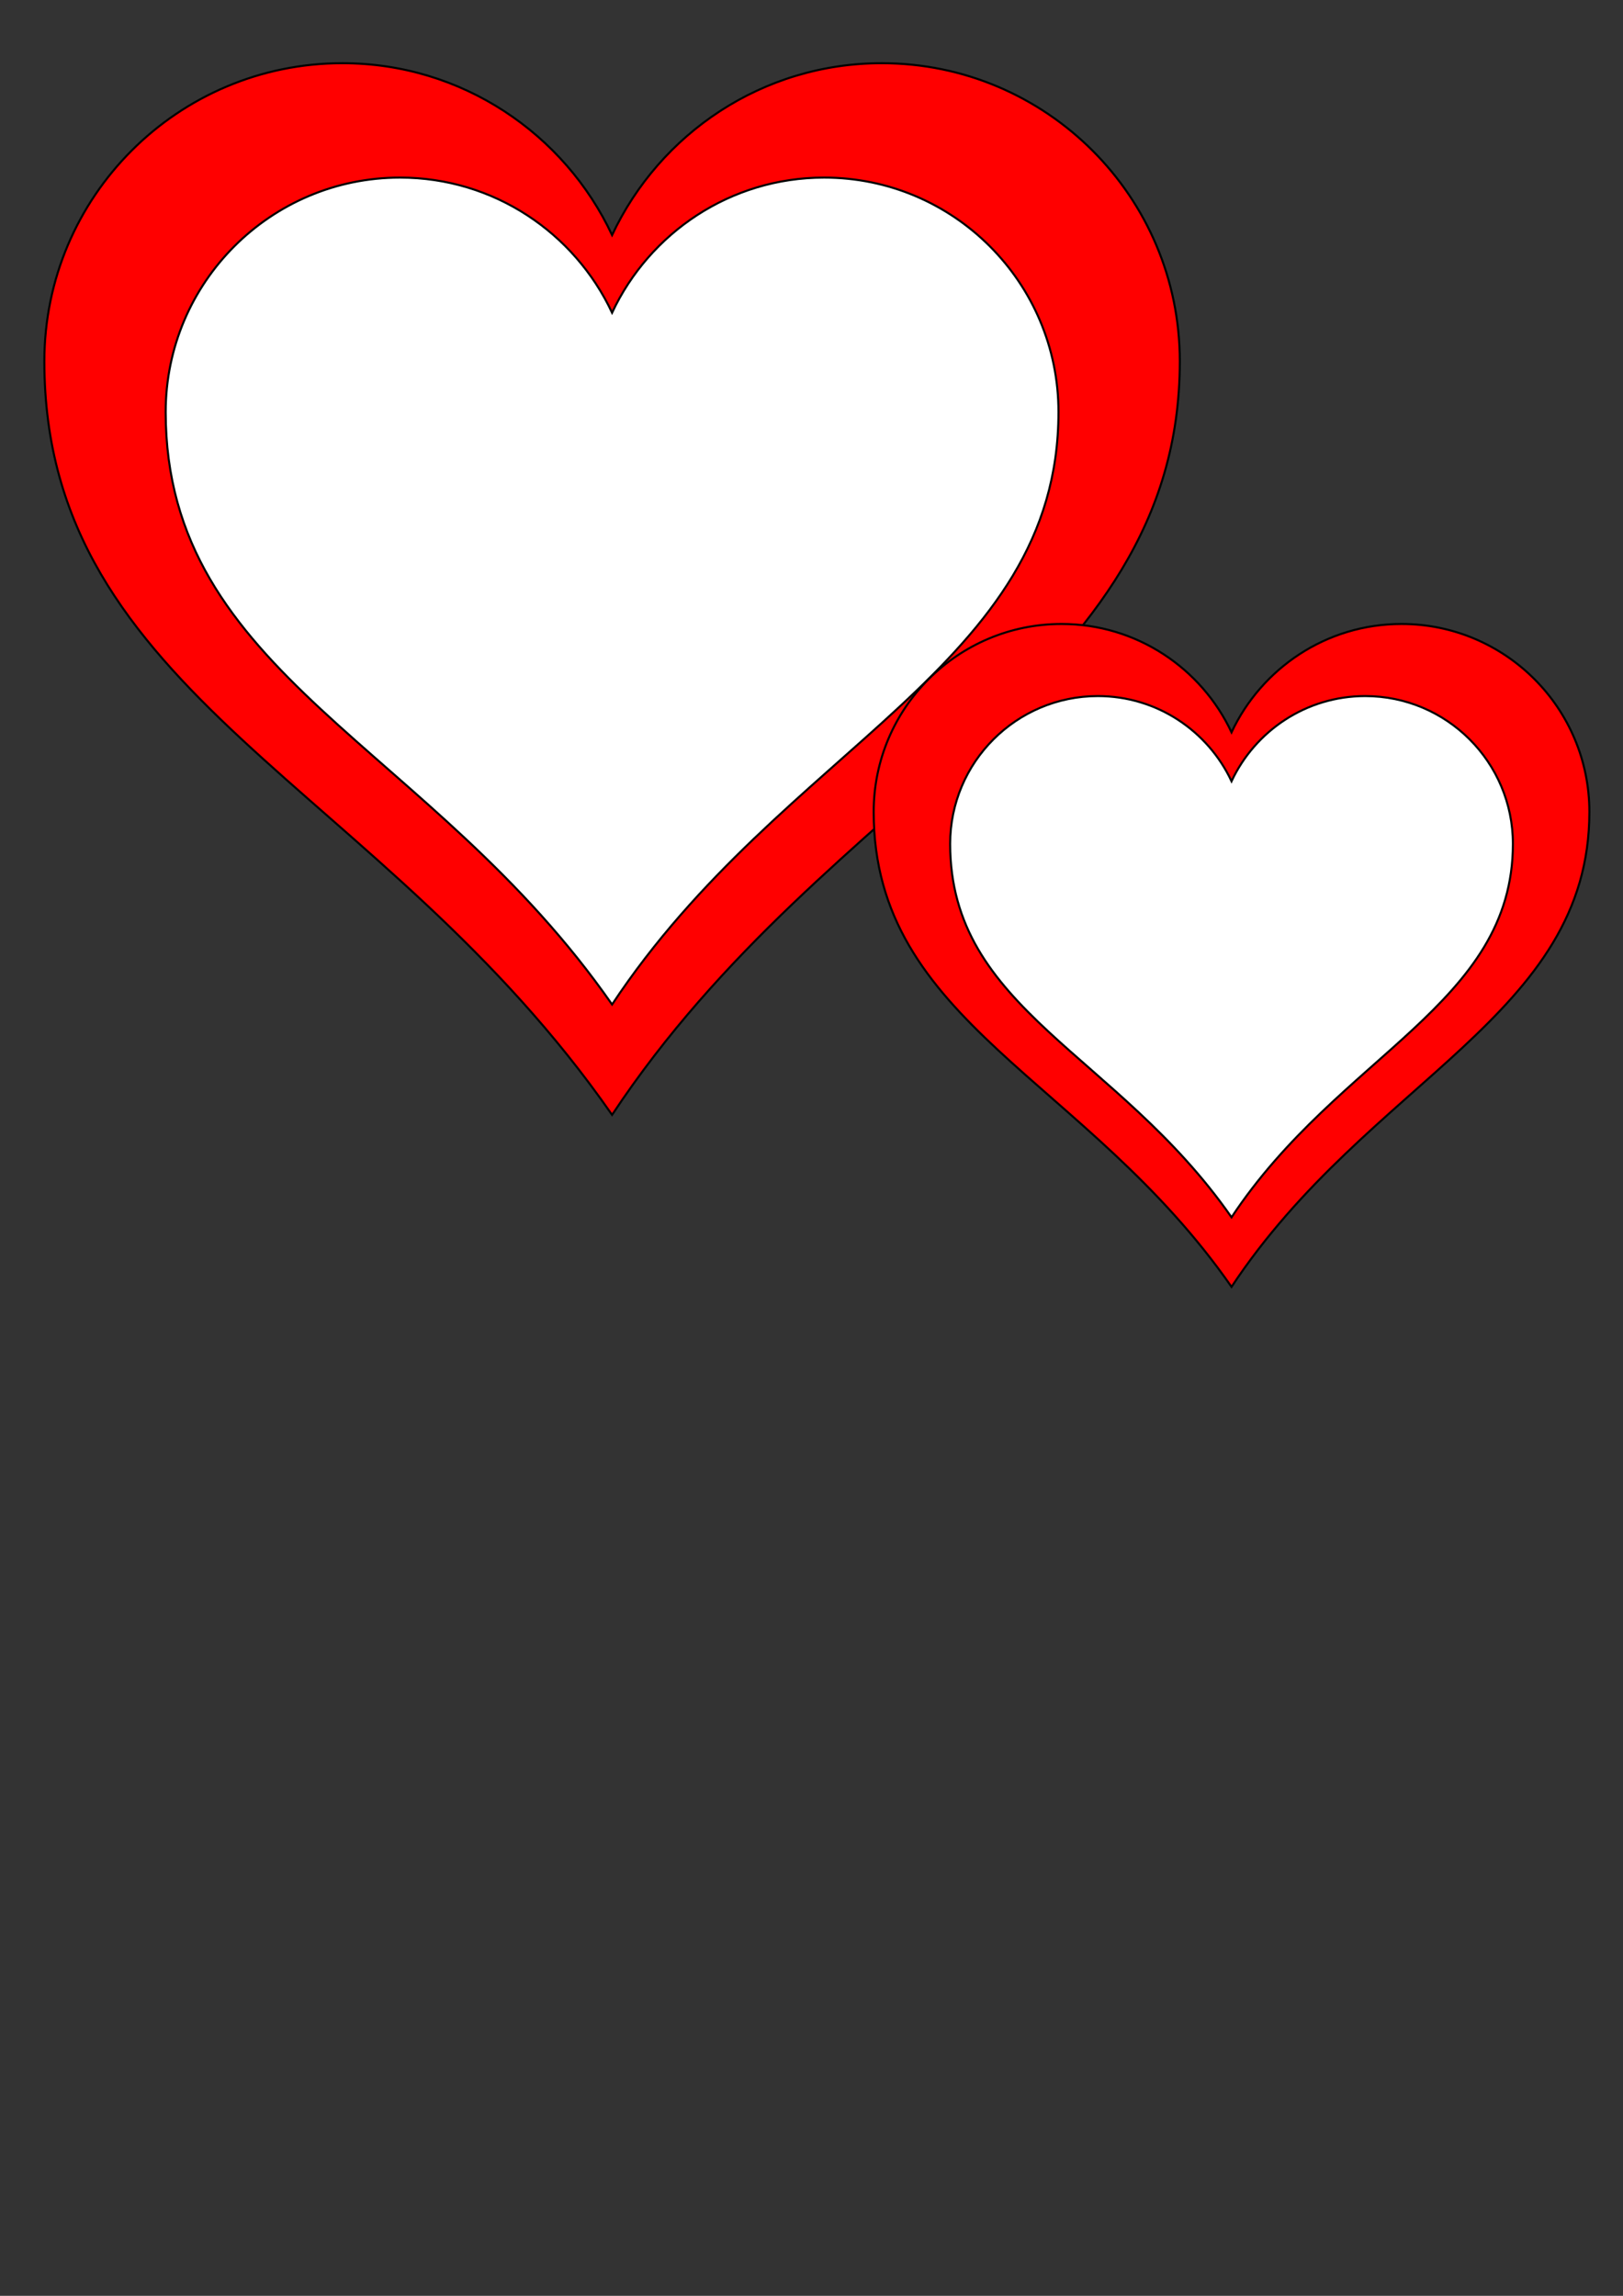
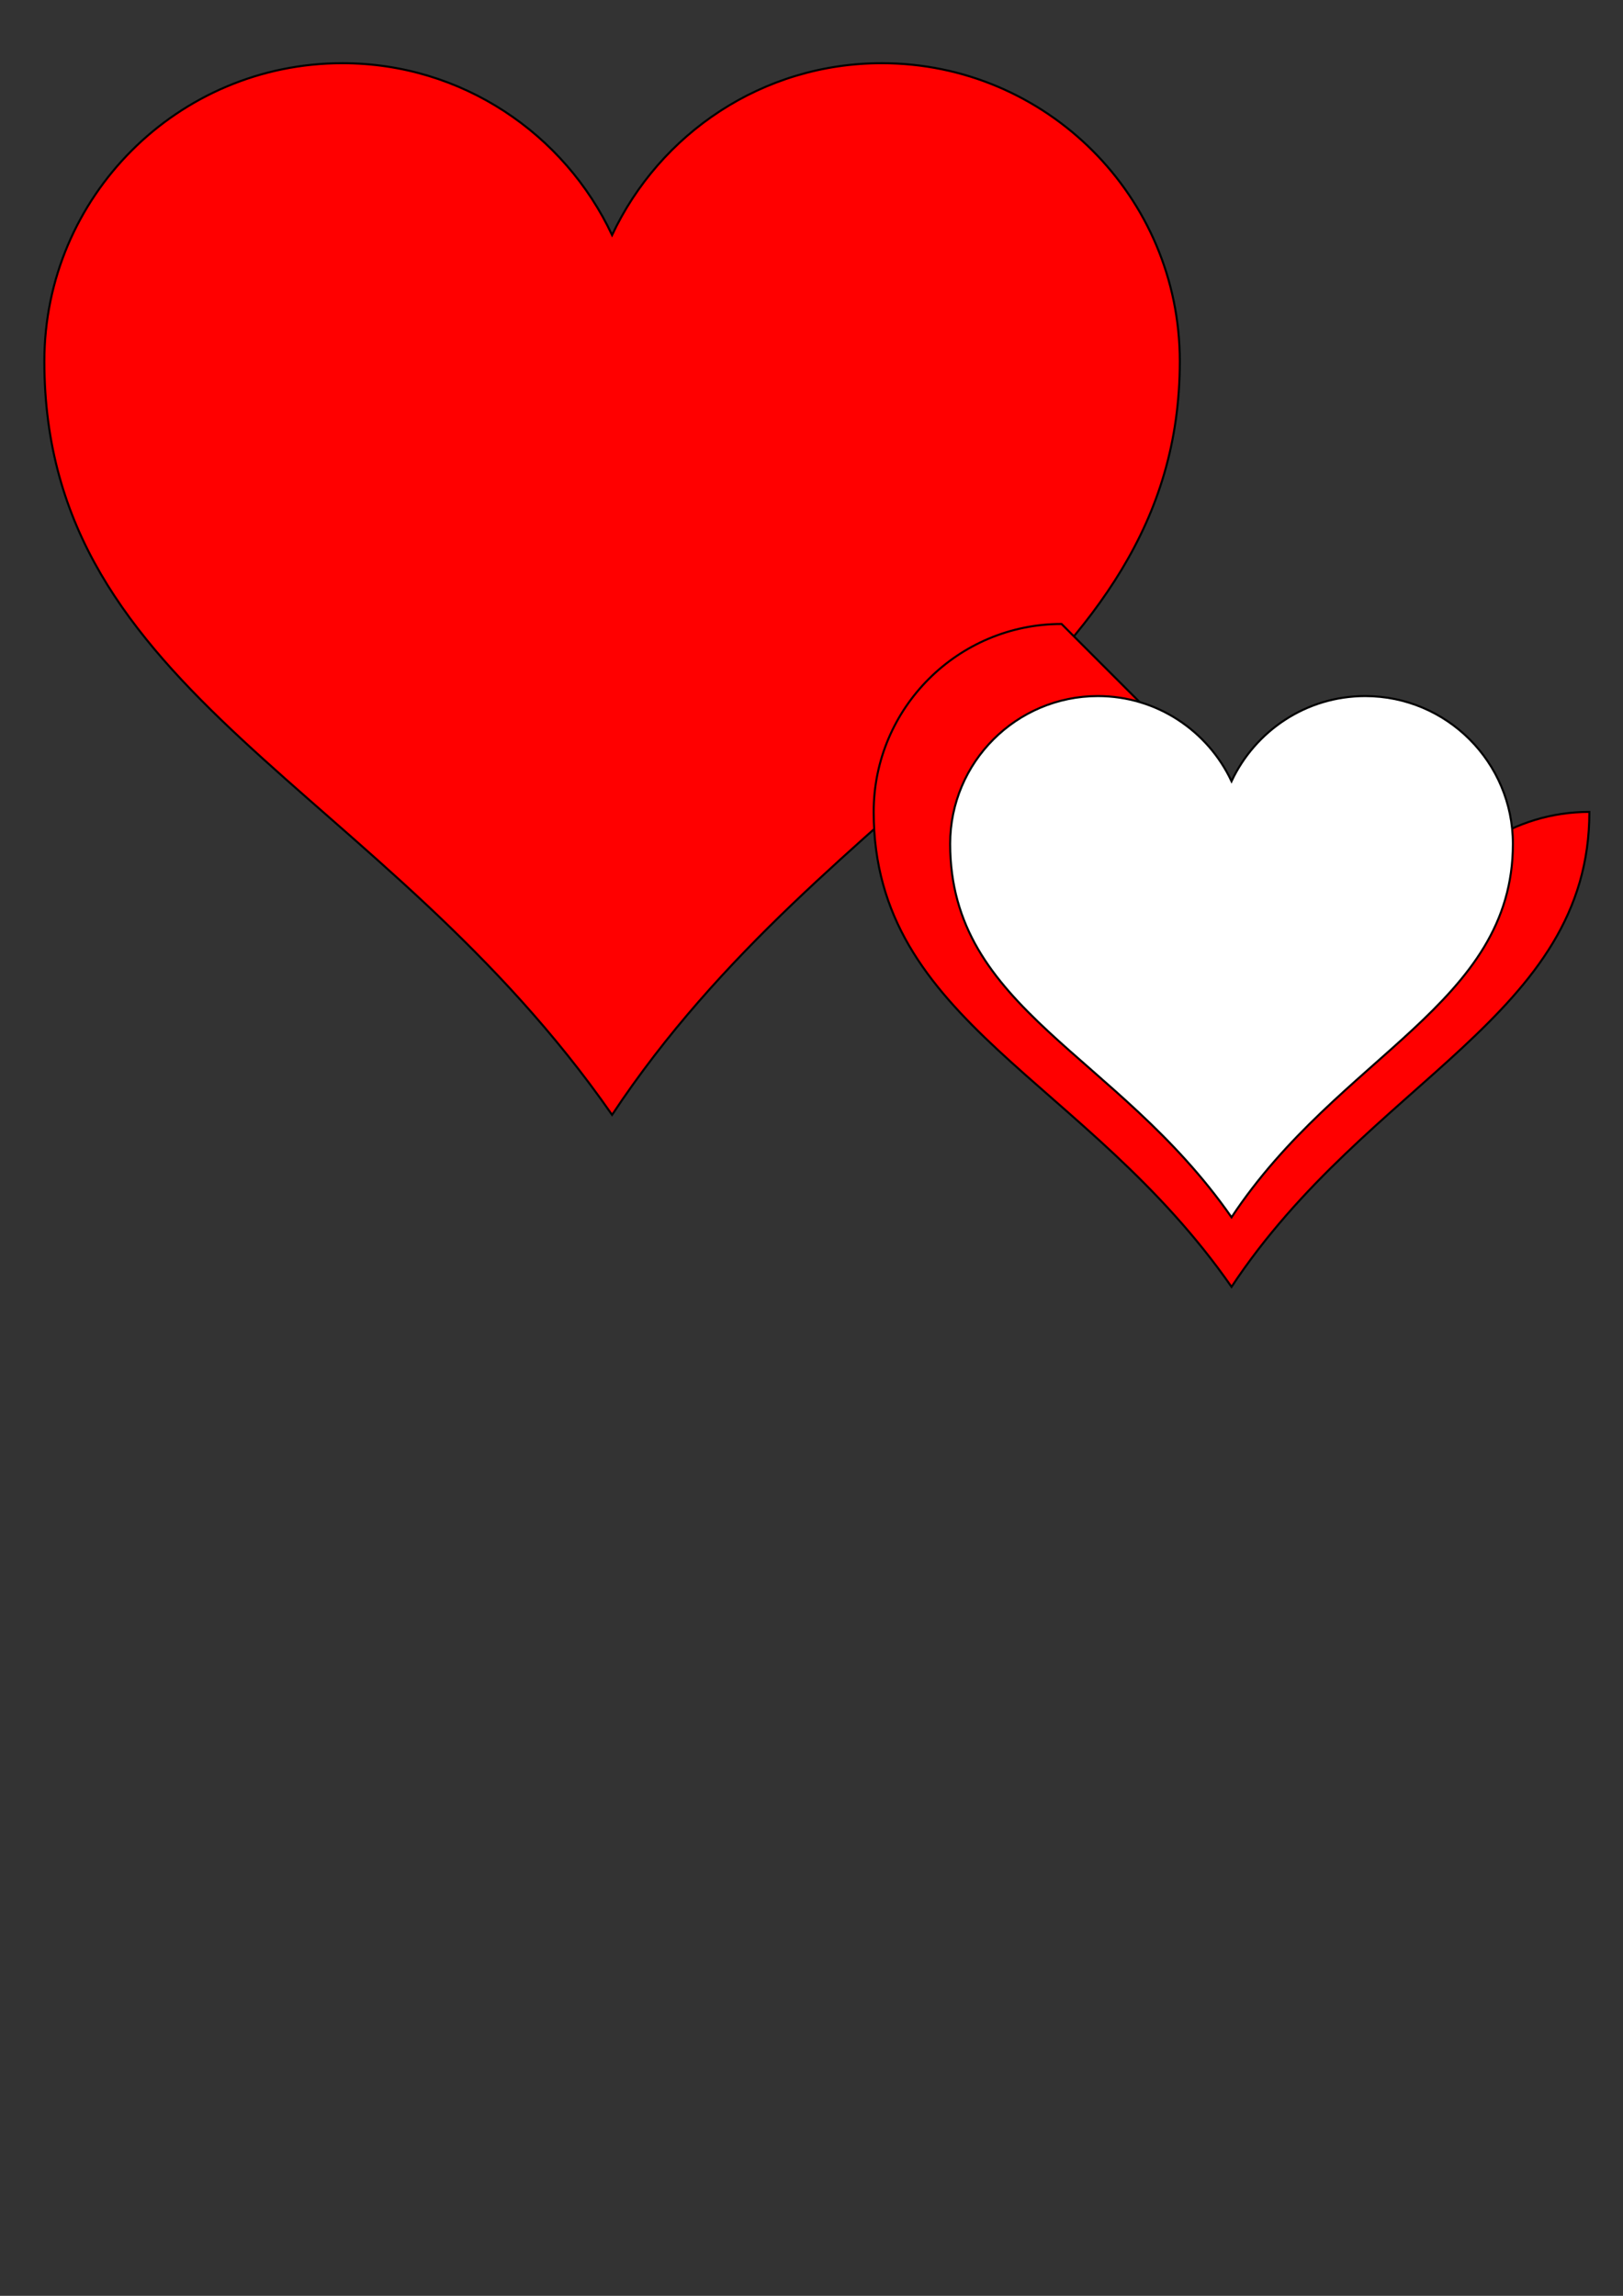
<svg xmlns="http://www.w3.org/2000/svg" width="793.7" height="1122.52">
  <rect width="100%" height="100%" fill="#333333" stroke="none" />
  <title>Two Hearts</title>
  <g>
    <title>Layer 1</title>
    <g id="svg_4" />
    <g id="svg_12" />
    <g id="svg_13" />
    <g id="svg_14" />
    <g id="svg_16">
      <path d="m167.454,30.901c-80.464,0 -145.766,65.302 -145.766,145.766c0,163.689 165.119,206.61 277.638,368.435c106.379,-160.834 277.64,-209.971 277.64,-368.435c0,-80.464 -65.302,-145.766 -145.766,-145.766c-58.364,0 -108.598,34.463 -131.874,84.043c-23.273,-49.58 -73.507,-84.043 -131.872,-84.043z" stroke="#000000" fill="#ff0000" id="svg_17" />
    </g>
    <g id="svg_18">
-       <path d="m195.637,86.831c-63.265,0 -114.612,51.347 -114.612,114.613c0,128.706 129.831,162.451 218.301,289.694c83.645,-126.461 218.304,-165.097 218.304,-289.694c0,-63.266 -51.347,-114.613 -114.613,-114.613c-45.891,0 -85.39,27.096 -103.691,66.082c-18.299,-38.986 -57.797,-66.082 -103.689,-66.082z" stroke="#000000" fill="#ffffff" id="svg_19" />
-     </g>
+       </g>
    <g id="svg_21">
-       <path d="m519.137,305.087c-50.718,0 -91.882,41.161 -91.882,91.879c0,103.179 104.08,130.233 175.002,232.234c67.053,-101.379 175.004,-132.35 175.004,-232.234c0,-50.718 -41.16,-91.879 -91.879,-91.879c-36.788,0 -68.452,21.721 -83.125,52.974c-14.668,-31.253 -46.331,-52.974 -83.12,-52.974z" stroke="#000000" fill="#ff0000" id="svg_22" />
+       <path d="m519.137,305.087c-50.718,0 -91.882,41.161 -91.882,91.879c0,103.179 104.08,130.233 175.002,232.234c67.053,-101.379 175.004,-132.35 175.004,-232.234c-36.788,0 -68.452,21.721 -83.125,52.974c-14.668,-31.253 -46.331,-52.974 -83.12,-52.974z" stroke="#000000" fill="#ff0000" id="svg_22" />
    </g>
    <g id="svg_23">
      <path d="m536.9,340.34c-39.878,0 -72.243,32.365 -72.243,72.243c0,81.127 81.836,102.399 137.6,182.603c52.726,-79.713 137.603,-104.067 137.603,-182.603c0,-39.878 -32.366,-72.243 -72.243,-72.243c-28.928,0 -53.823,17.079 -65.36,41.654c-11.534,-24.575 -36.43,-41.654 -65.357,-41.654z" stroke="#000000" fill="#ffffff" id="svg_24" />
    </g>
  </g>
</svg>